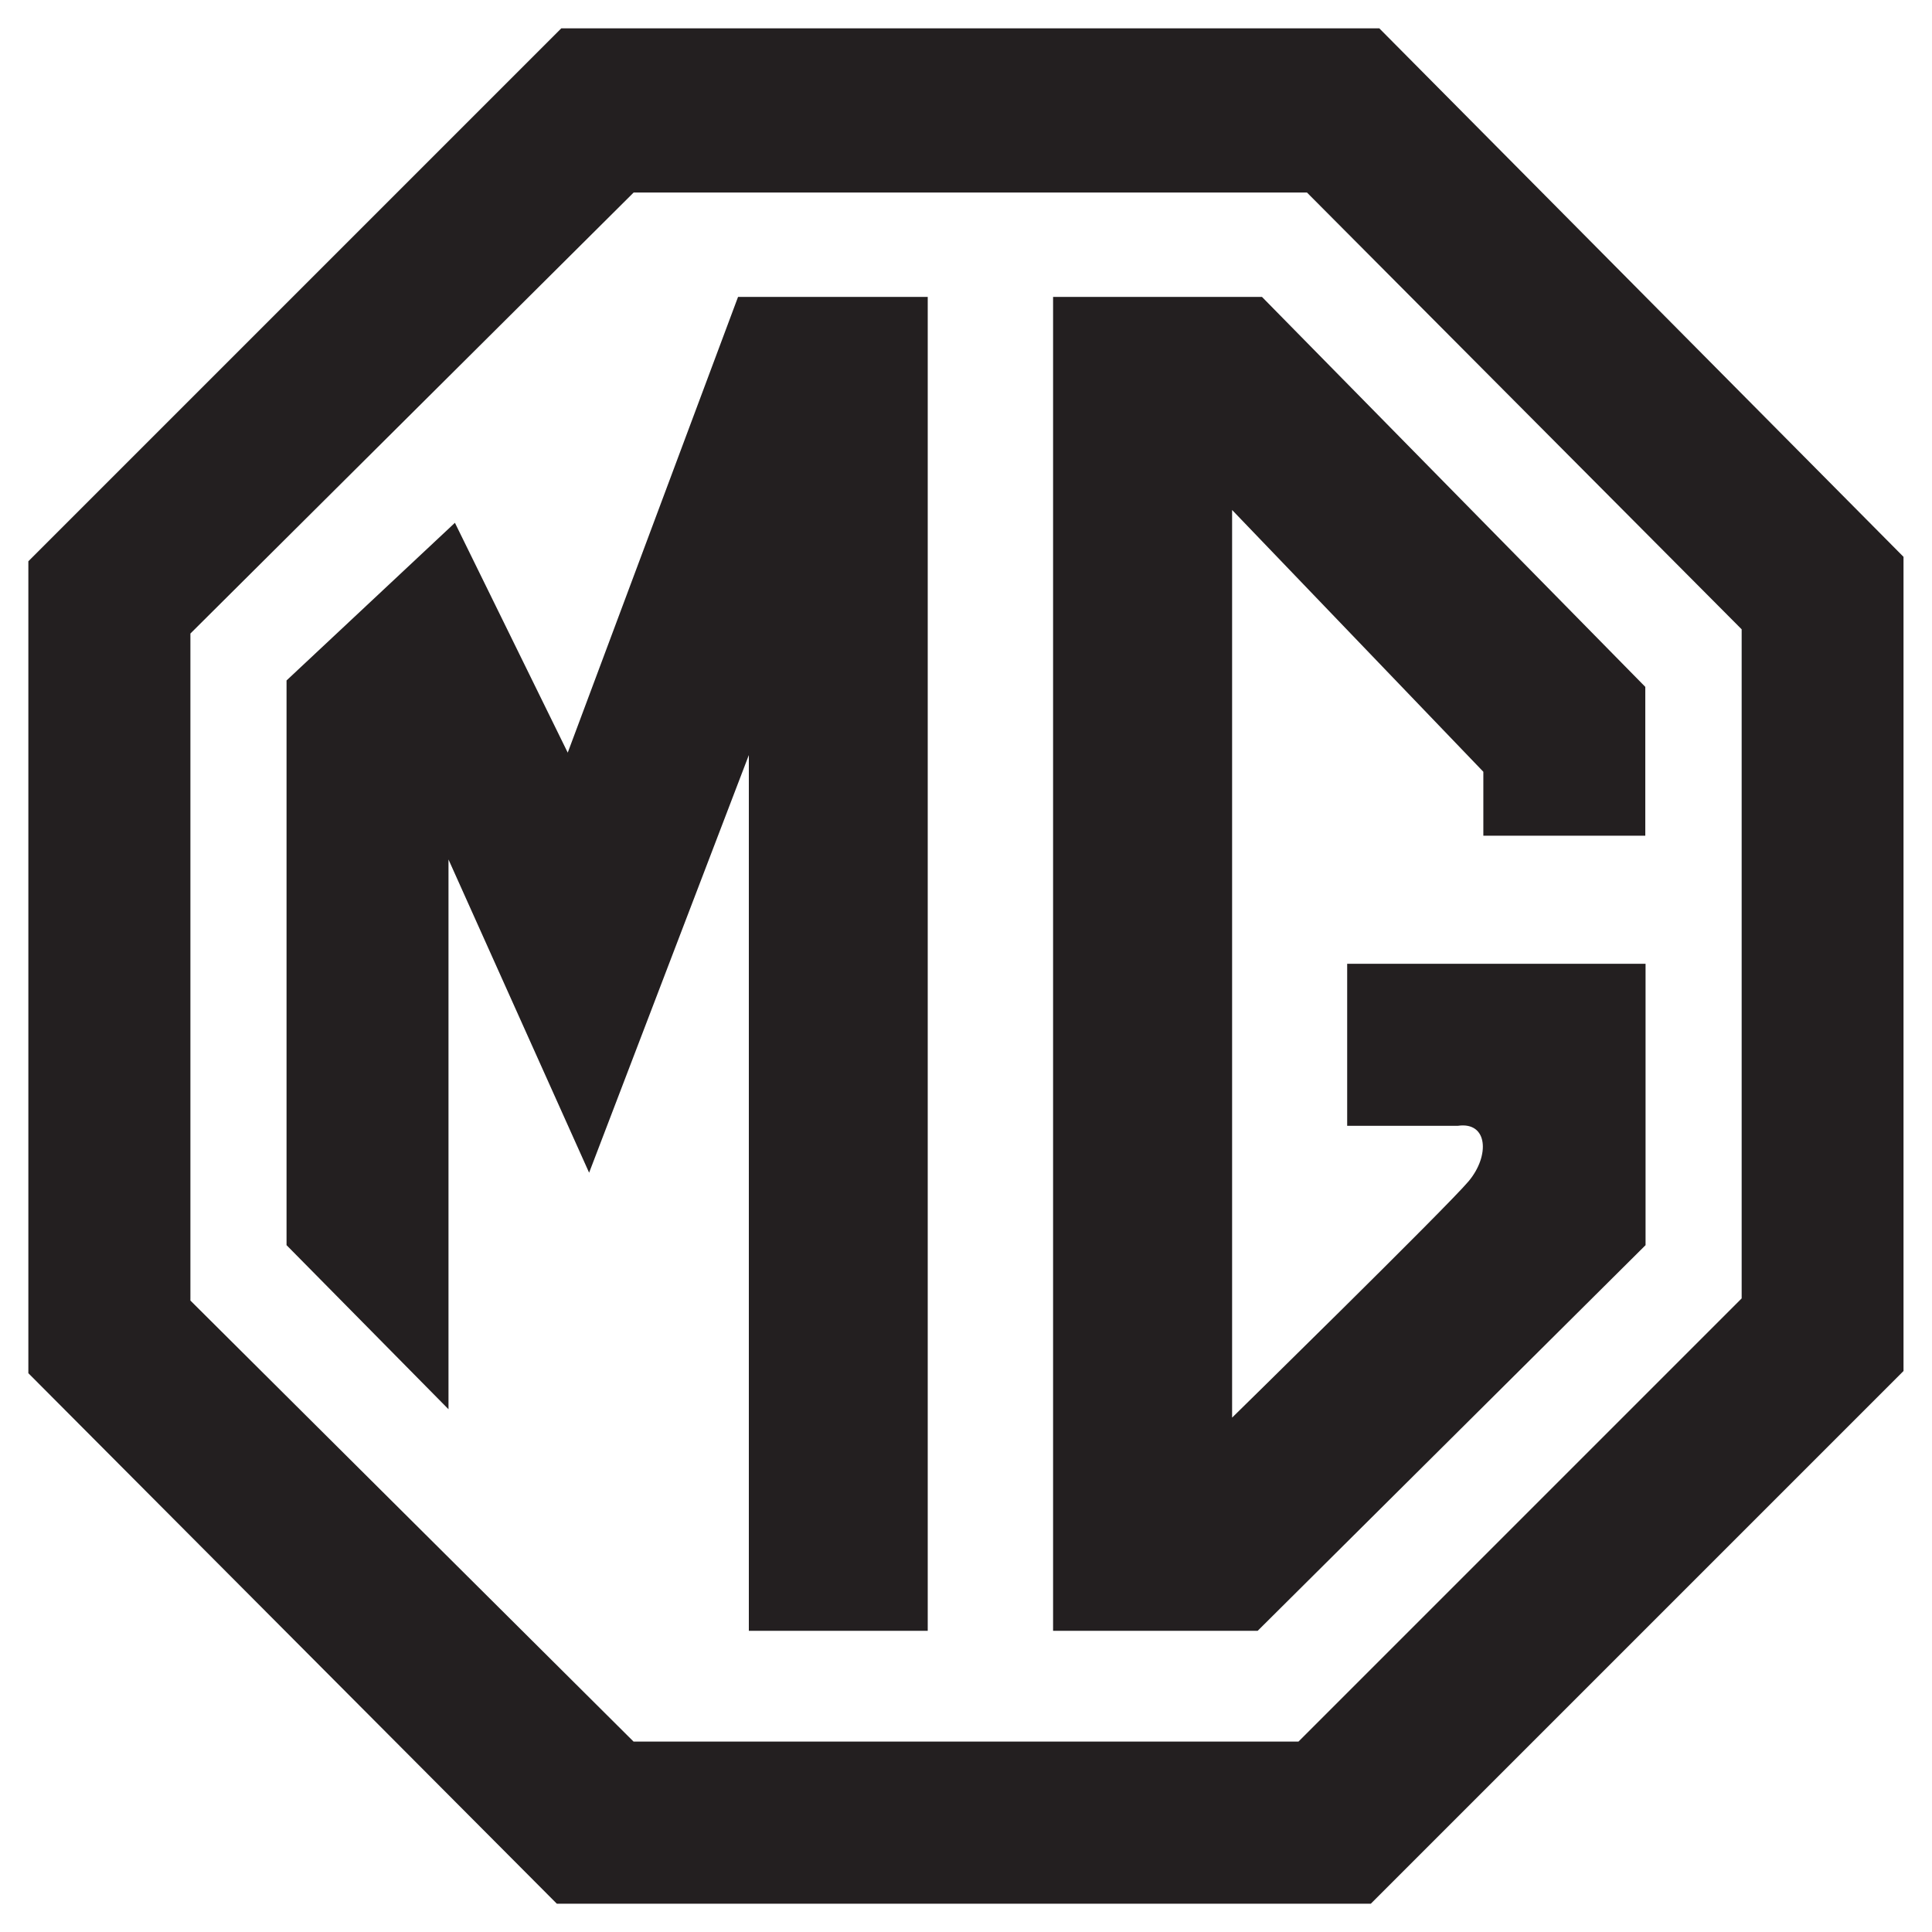
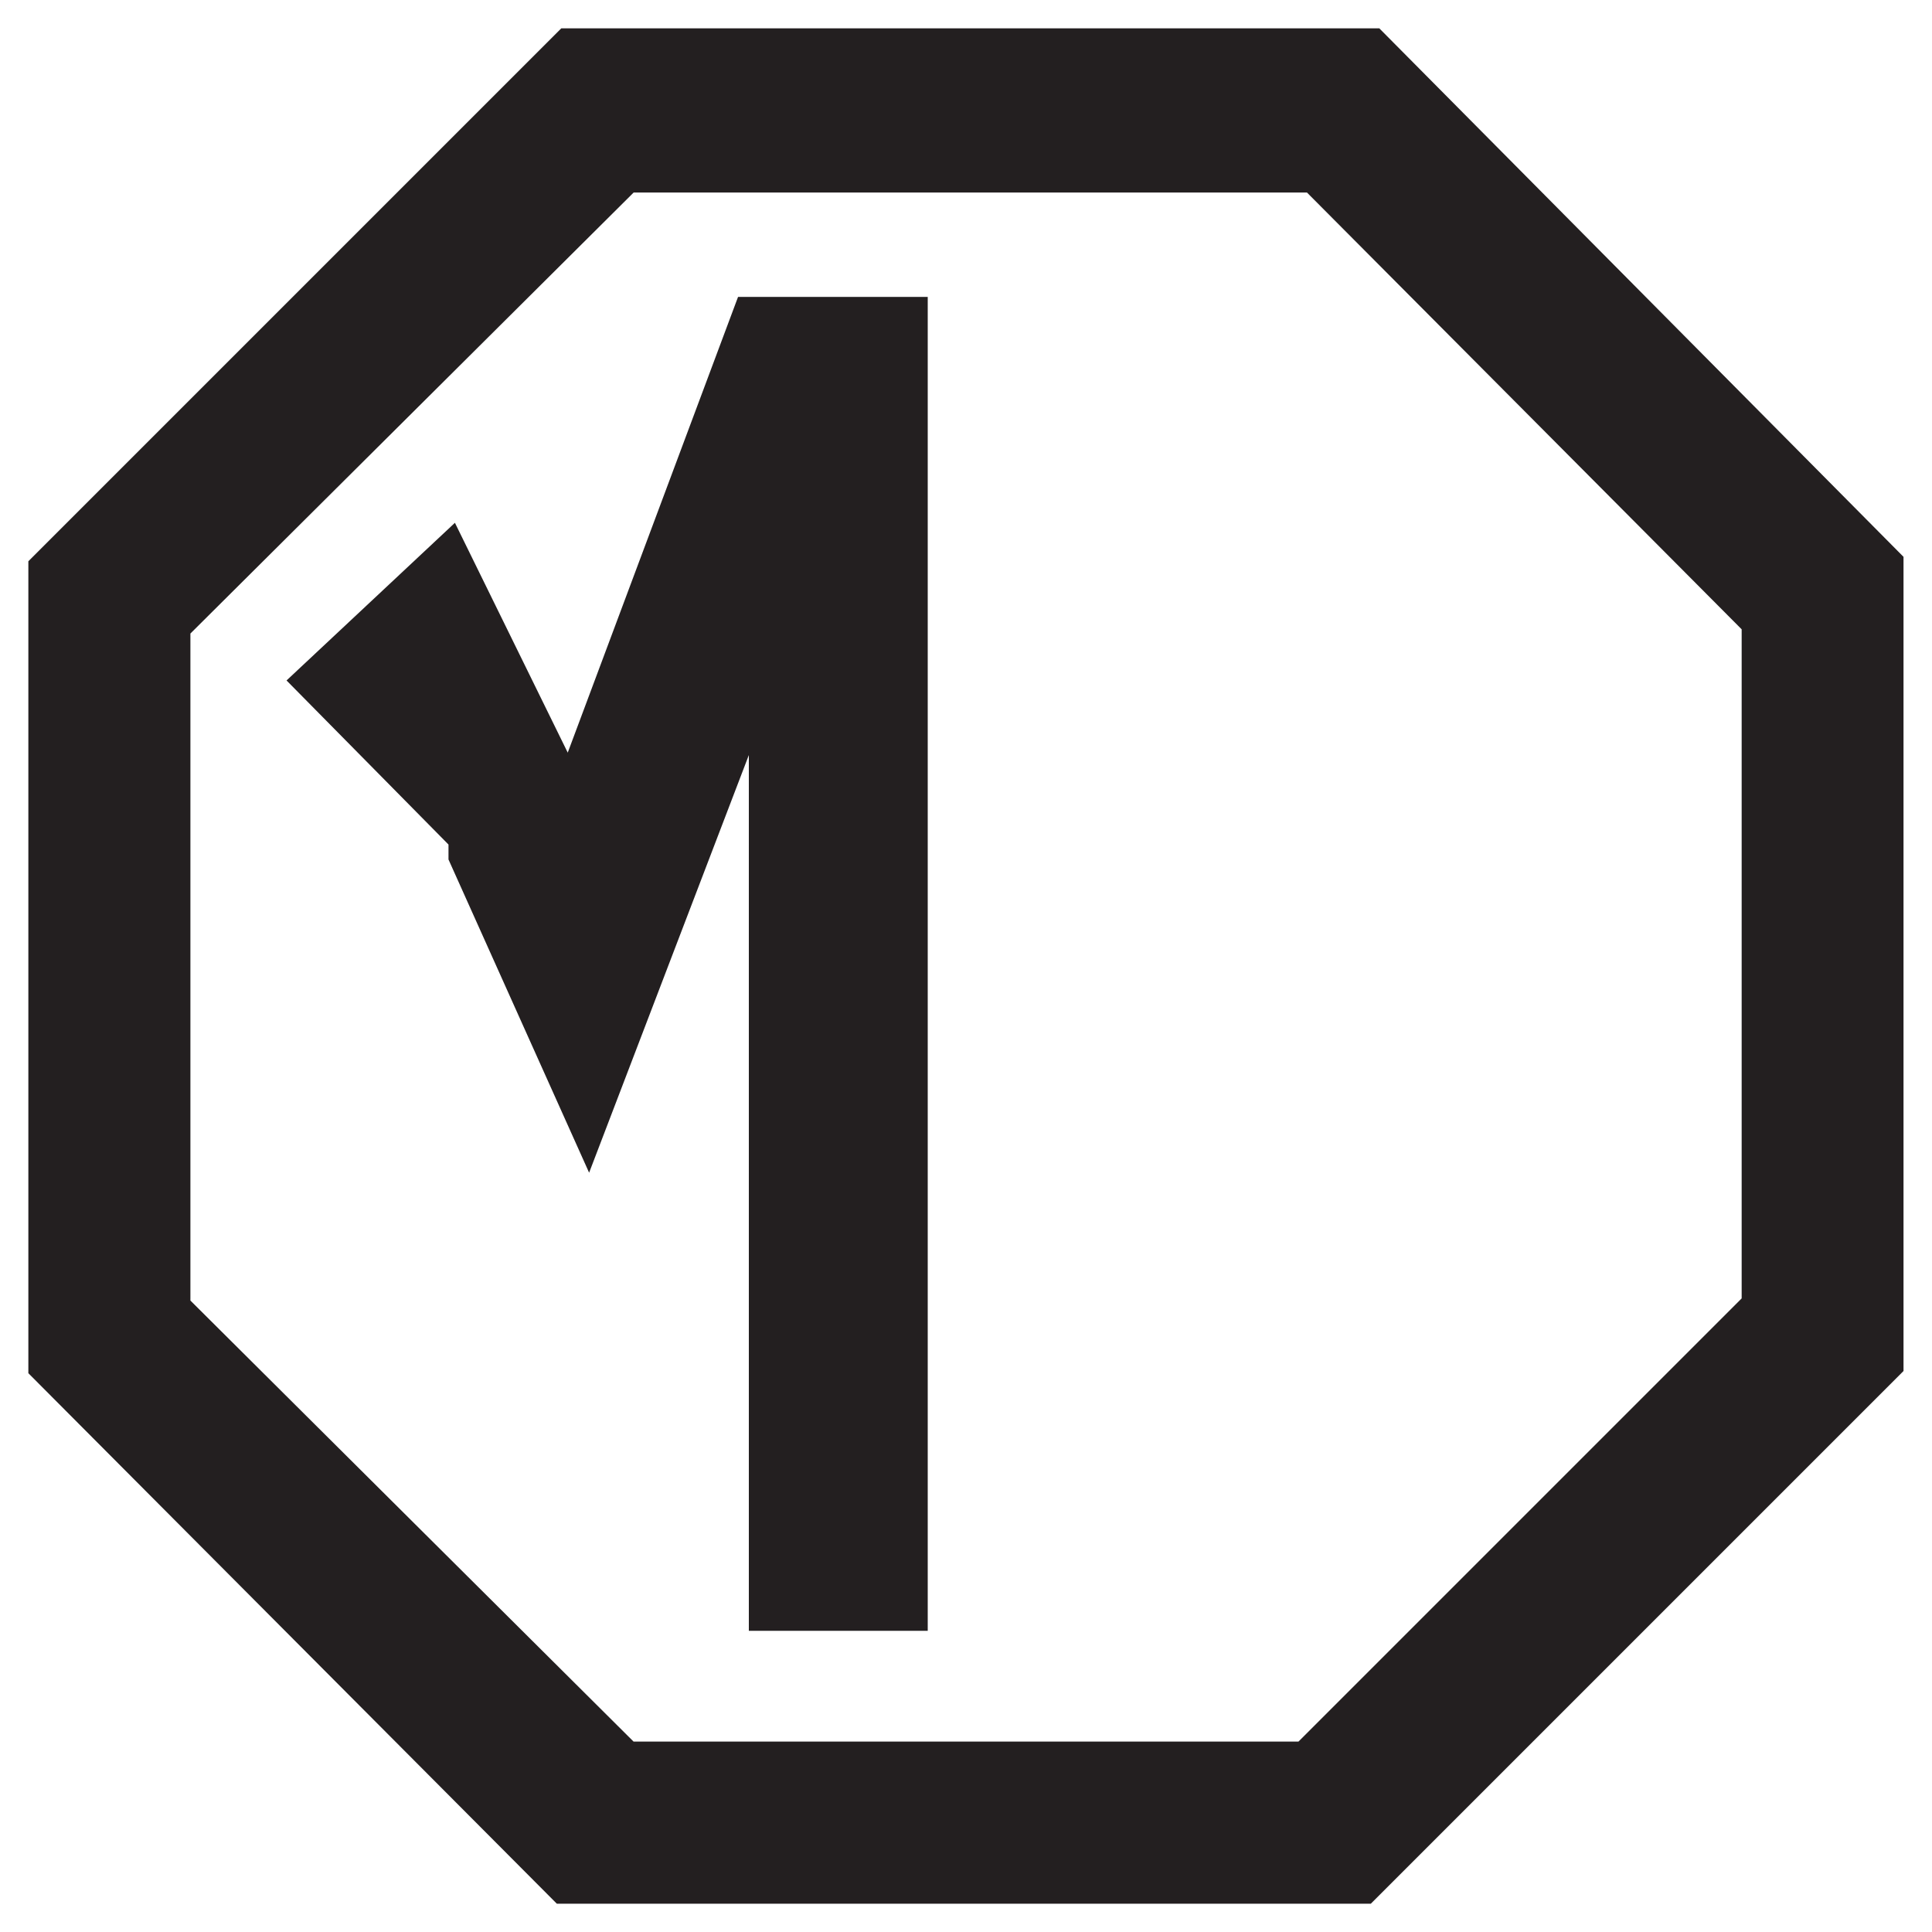
<svg xmlns="http://www.w3.org/2000/svg" id="Layer_2" data-name="Layer 2" width="58.06" height="58.06" viewBox="0 0 58.06 58.06">
  <g id="Layer_1" data-name="Layer 1">
    <path id="Path_51227" data-name="Path 51227" d="M0,0H58.06V58.06H0V0Z" fill="#fff" fill-rule="evenodd" />
    <path id="Path_51228" data-name="Path 51228" d="M43.429,2.83H18.845L2.83,18.845v24.4L18.712,59.188H43.173L59.182,43.179V18.712ZM54.315,41,41,54.315H21.017L7.7,41.062V21.017L21.02,7.764H41.255L54.318,20.89V41Z" transform="translate(-1.978 -1.978)" fill="#231f20" fill-rule="evenodd" />
-     <path id="Path_51229" data-name="Path 51229" d="M37.045,43.325,33.65,36.409l-5.06,4.738v16.97l4.867,4.931V46.527l4.226,9.413,4.8-12.551V69.707h5.376V29.62h-5.7l-5.12,13.7Z" transform="translate(-19.979 -20.698)" fill="#231f20" fill-rule="evenodd" />
-     <path id="Path_51230" data-name="Path 51230" d="M105.07,29.62V69.707h6.148l11.657-11.59V49.662h-8.967V54.53h3.331c.9-.127.961.9.319,1.666S110.45,63.3,110.45,63.3h0V36.024L118,43.891v1.922h4.867V41.34L111.347,29.62Z" transform="translate(-73.423 -20.698)" fill="#231f20" fill-rule="evenodd" />
+     <path id="Path_51229" data-name="Path 51229" d="M37.045,43.325,33.65,36.409l-5.06,4.738l4.867,4.931V46.527l4.226,9.413,4.8-12.551V69.707h5.376V29.62h-5.7l-5.12,13.7Z" transform="translate(-19.979 -20.698)" fill="#231f20" fill-rule="evenodd" />
  </g>
</svg>